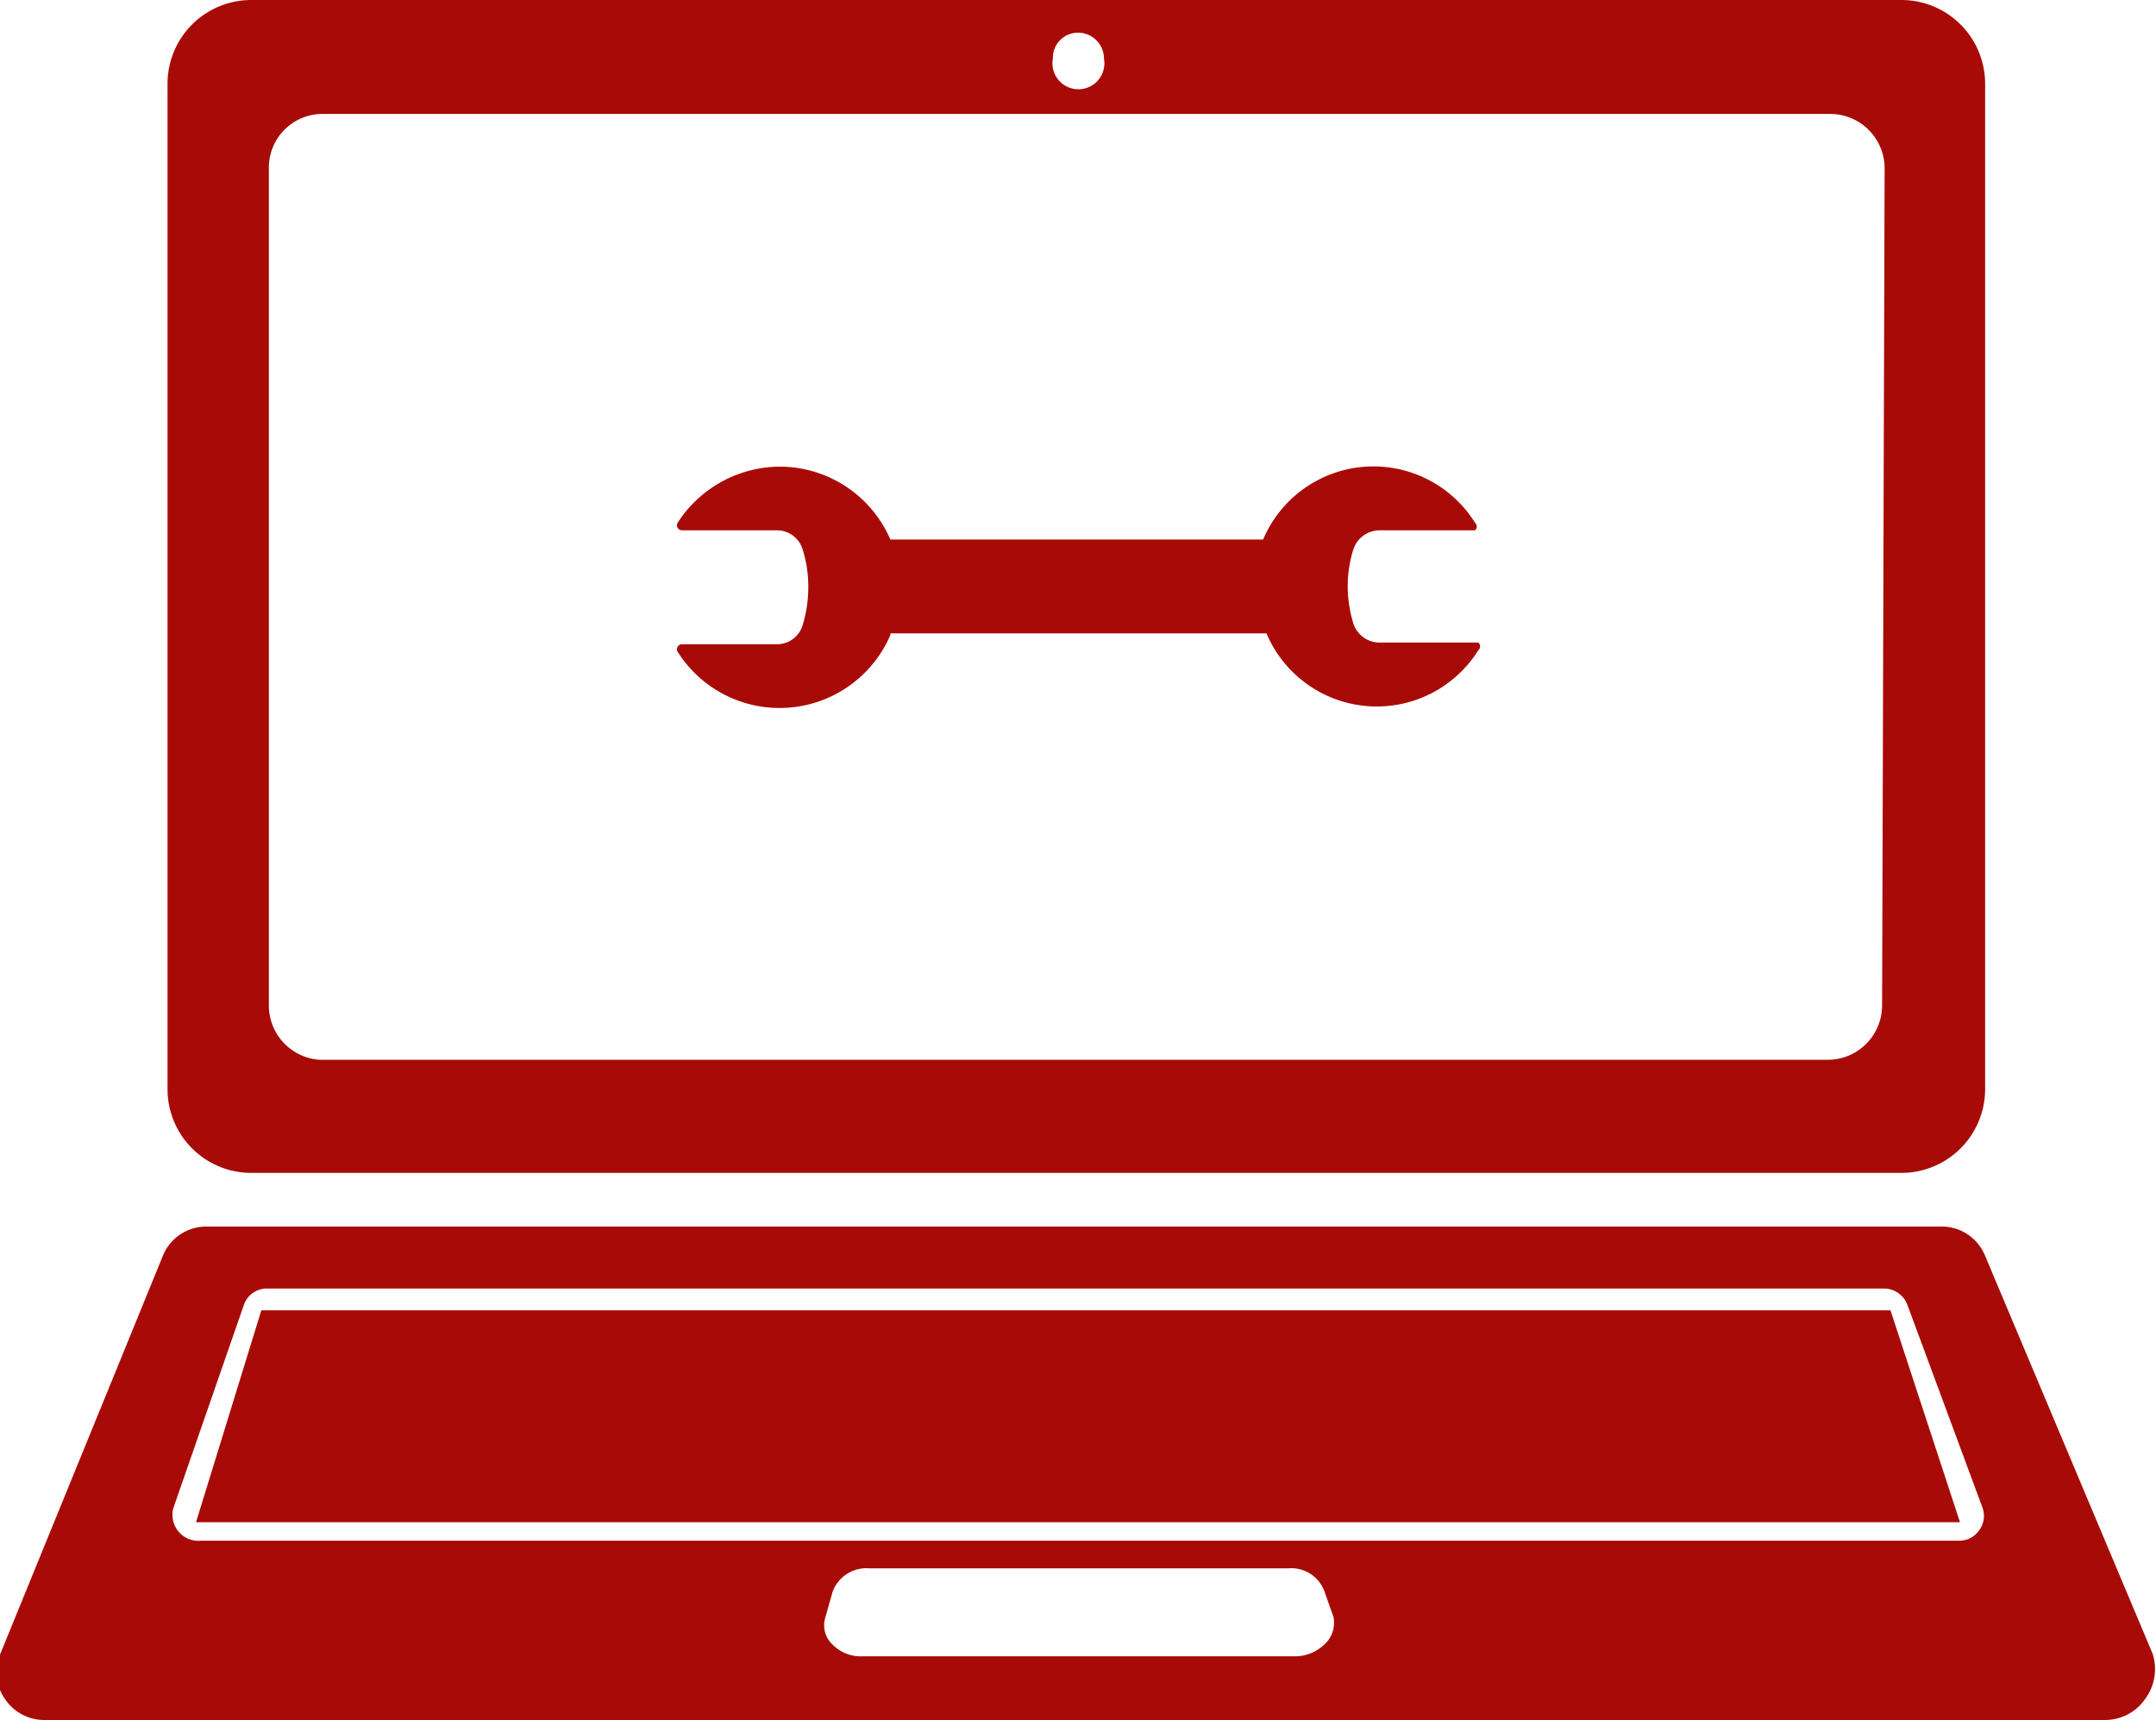
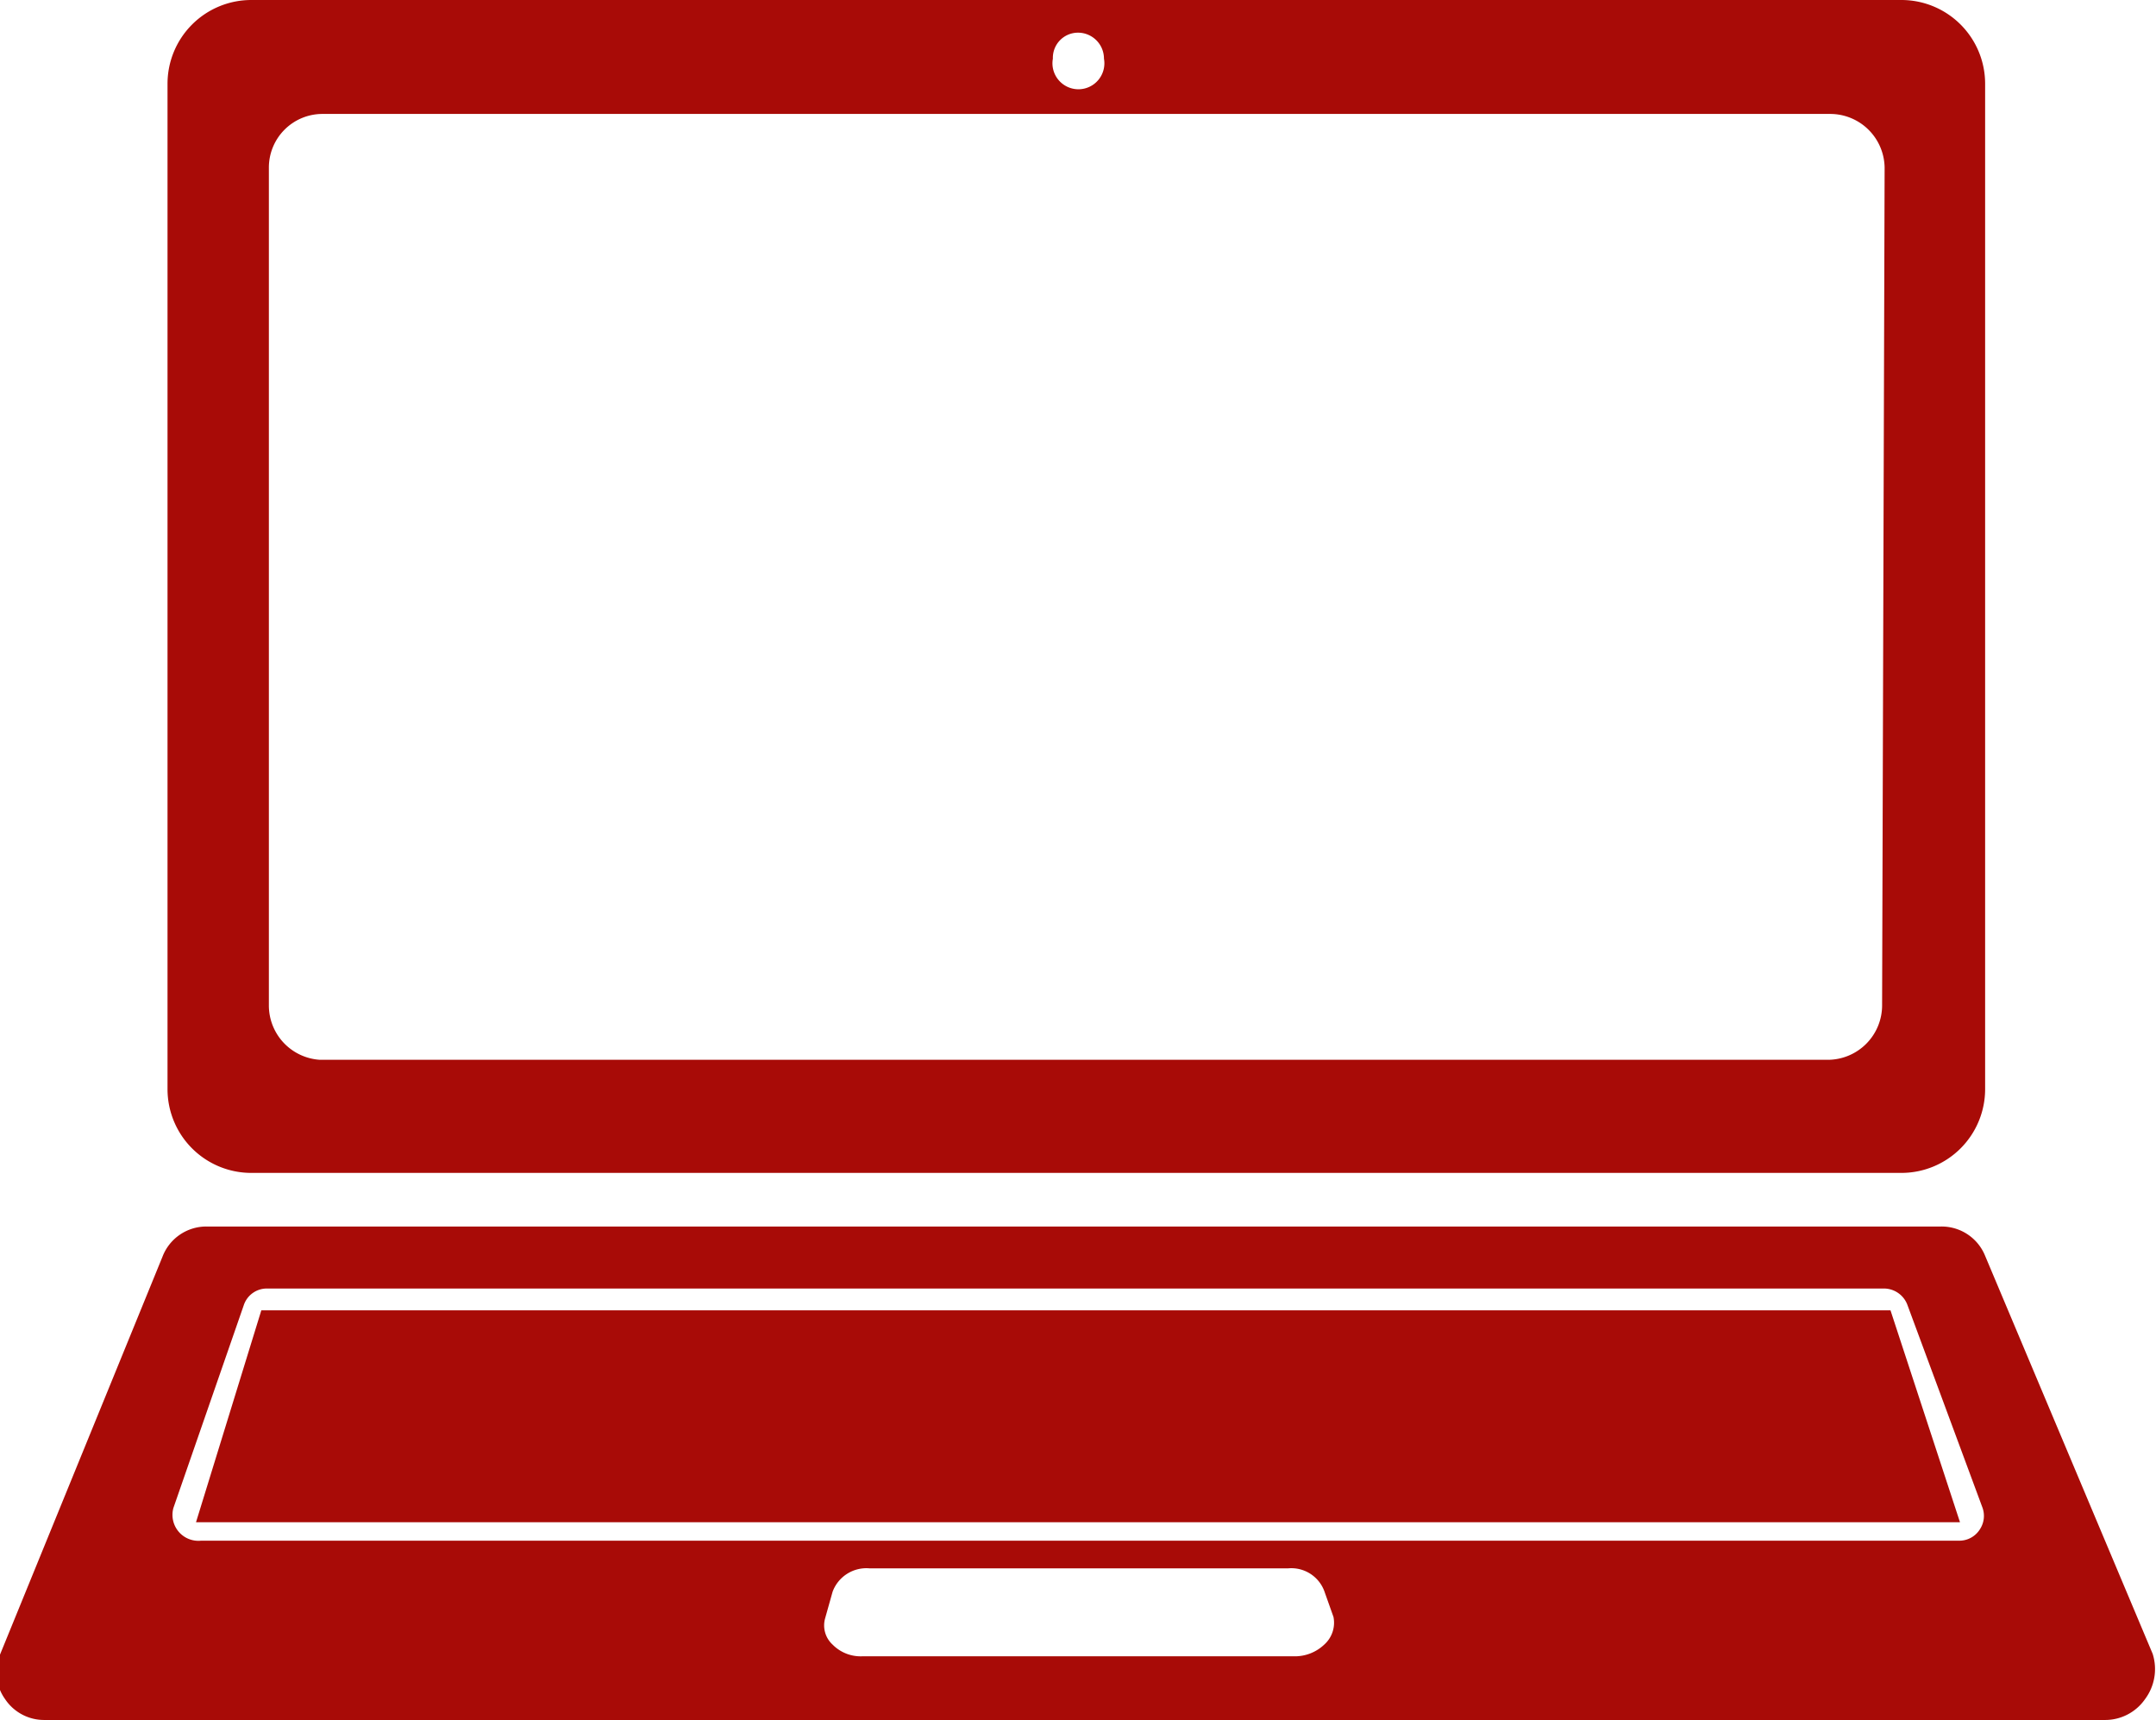
<svg xmlns="http://www.w3.org/2000/svg" viewBox="0 0 25.74 20.53">
  <g id="Layer_2" data-name="Layer 2">
    <g id="Isolation_Mode" data-name="Isolation Mode">
      <polygon points="3.12 15.64 2.34 18.17 23.4 18.17 22.57 15.64 3.12 15.64" fill="#a80b07" />
      <path d="M25.7,19.74l-2-4.75a.56.56,0,0,0-.53-.35H2.47a.56.56,0,0,0-.53.36L0,19.75a.55.55,0,0,0,.06.53.56.56,0,0,0,.47.25h24.6a.58.58,0,0,0,.48-.25A.6.6,0,0,0,25.7,19.74Zm-9.89-.11a.51.51,0,0,1-.36.14H10.29a.47.47,0,0,1-.35-.14.31.31,0,0,1-.09-.31L9.94,19a.43.43,0,0,1,.44-.28h5a.42.42,0,0,1,.43.27l.11.31A.35.35,0,0,1,15.81,19.63Zm7.83-1.38a.29.29,0,0,1-.24.14h-21A.31.31,0,0,1,2.07,18l.84-2.42a.29.29,0,0,1,.28-.2h19.3a.3.3,0,0,1,.28.19l.9,2.43A.29.29,0,0,1,23.64,18.25Z" fill="#a80b07" />
-       <path d="M22.71,0H3A1,1,0,0,0,2,1V13a1,1,0,0,0,1,1h19.7a1,1,0,0,0,1-1V1A1,1,0,0,0,22.71,0ZM12.87.39a.31.31,0,0,1,.31.31.31.31,0,1,1-.61,0A.3.3,0,0,1,12.87.39ZM22.47,12a.65.65,0,0,1-.65.65h-18A.65.65,0,0,1,3.21,12V2a.64.64,0,0,1,.64-.64h18a.65.65,0,0,1,.65.64Z" fill="#a80b07" />
-       <path d="M10.63,7.56h4.49a1.43,1.43,0,0,0,2.53.2.06.06,0,0,0,0-.09H16.47a.33.33,0,0,1-.31-.22A1.55,1.55,0,0,1,16.09,7a1.47,1.47,0,0,1,.07-.45.33.33,0,0,1,.31-.22h1.14a.06.06,0,0,0,0-.09,1.43,1.43,0,0,0-2.53.2H10.63a1.44,1.44,0,0,0-1.31-.87,1.46,1.46,0,0,0-1.23.67.06.06,0,0,0,.05.09H9.27a.32.32,0,0,1,.31.22A1.47,1.47,0,0,1,9.65,7a1.55,1.55,0,0,1-.07.47.32.32,0,0,1-.31.22H8.14a.06.06,0,0,0-.05.09,1.44,1.44,0,0,0,2.54-.2Z" fill="#a80b07" />
+       <path d="M22.71,0H3A1,1,0,0,0,2,1V13a1,1,0,0,0,1,1h19.7a1,1,0,0,0,1-1V1A1,1,0,0,0,22.71,0ZM12.87.39a.31.31,0,0,1,.31.31.31.31,0,1,1-.61,0A.3.3,0,0,1,12.87.39M22.47,12a.65.65,0,0,1-.65.65h-18A.65.65,0,0,1,3.21,12V2a.64.64,0,0,1,.64-.64h18a.65.65,0,0,1,.65.64Z" fill="#a80b07" />
    </g>
  </g>
</svg>